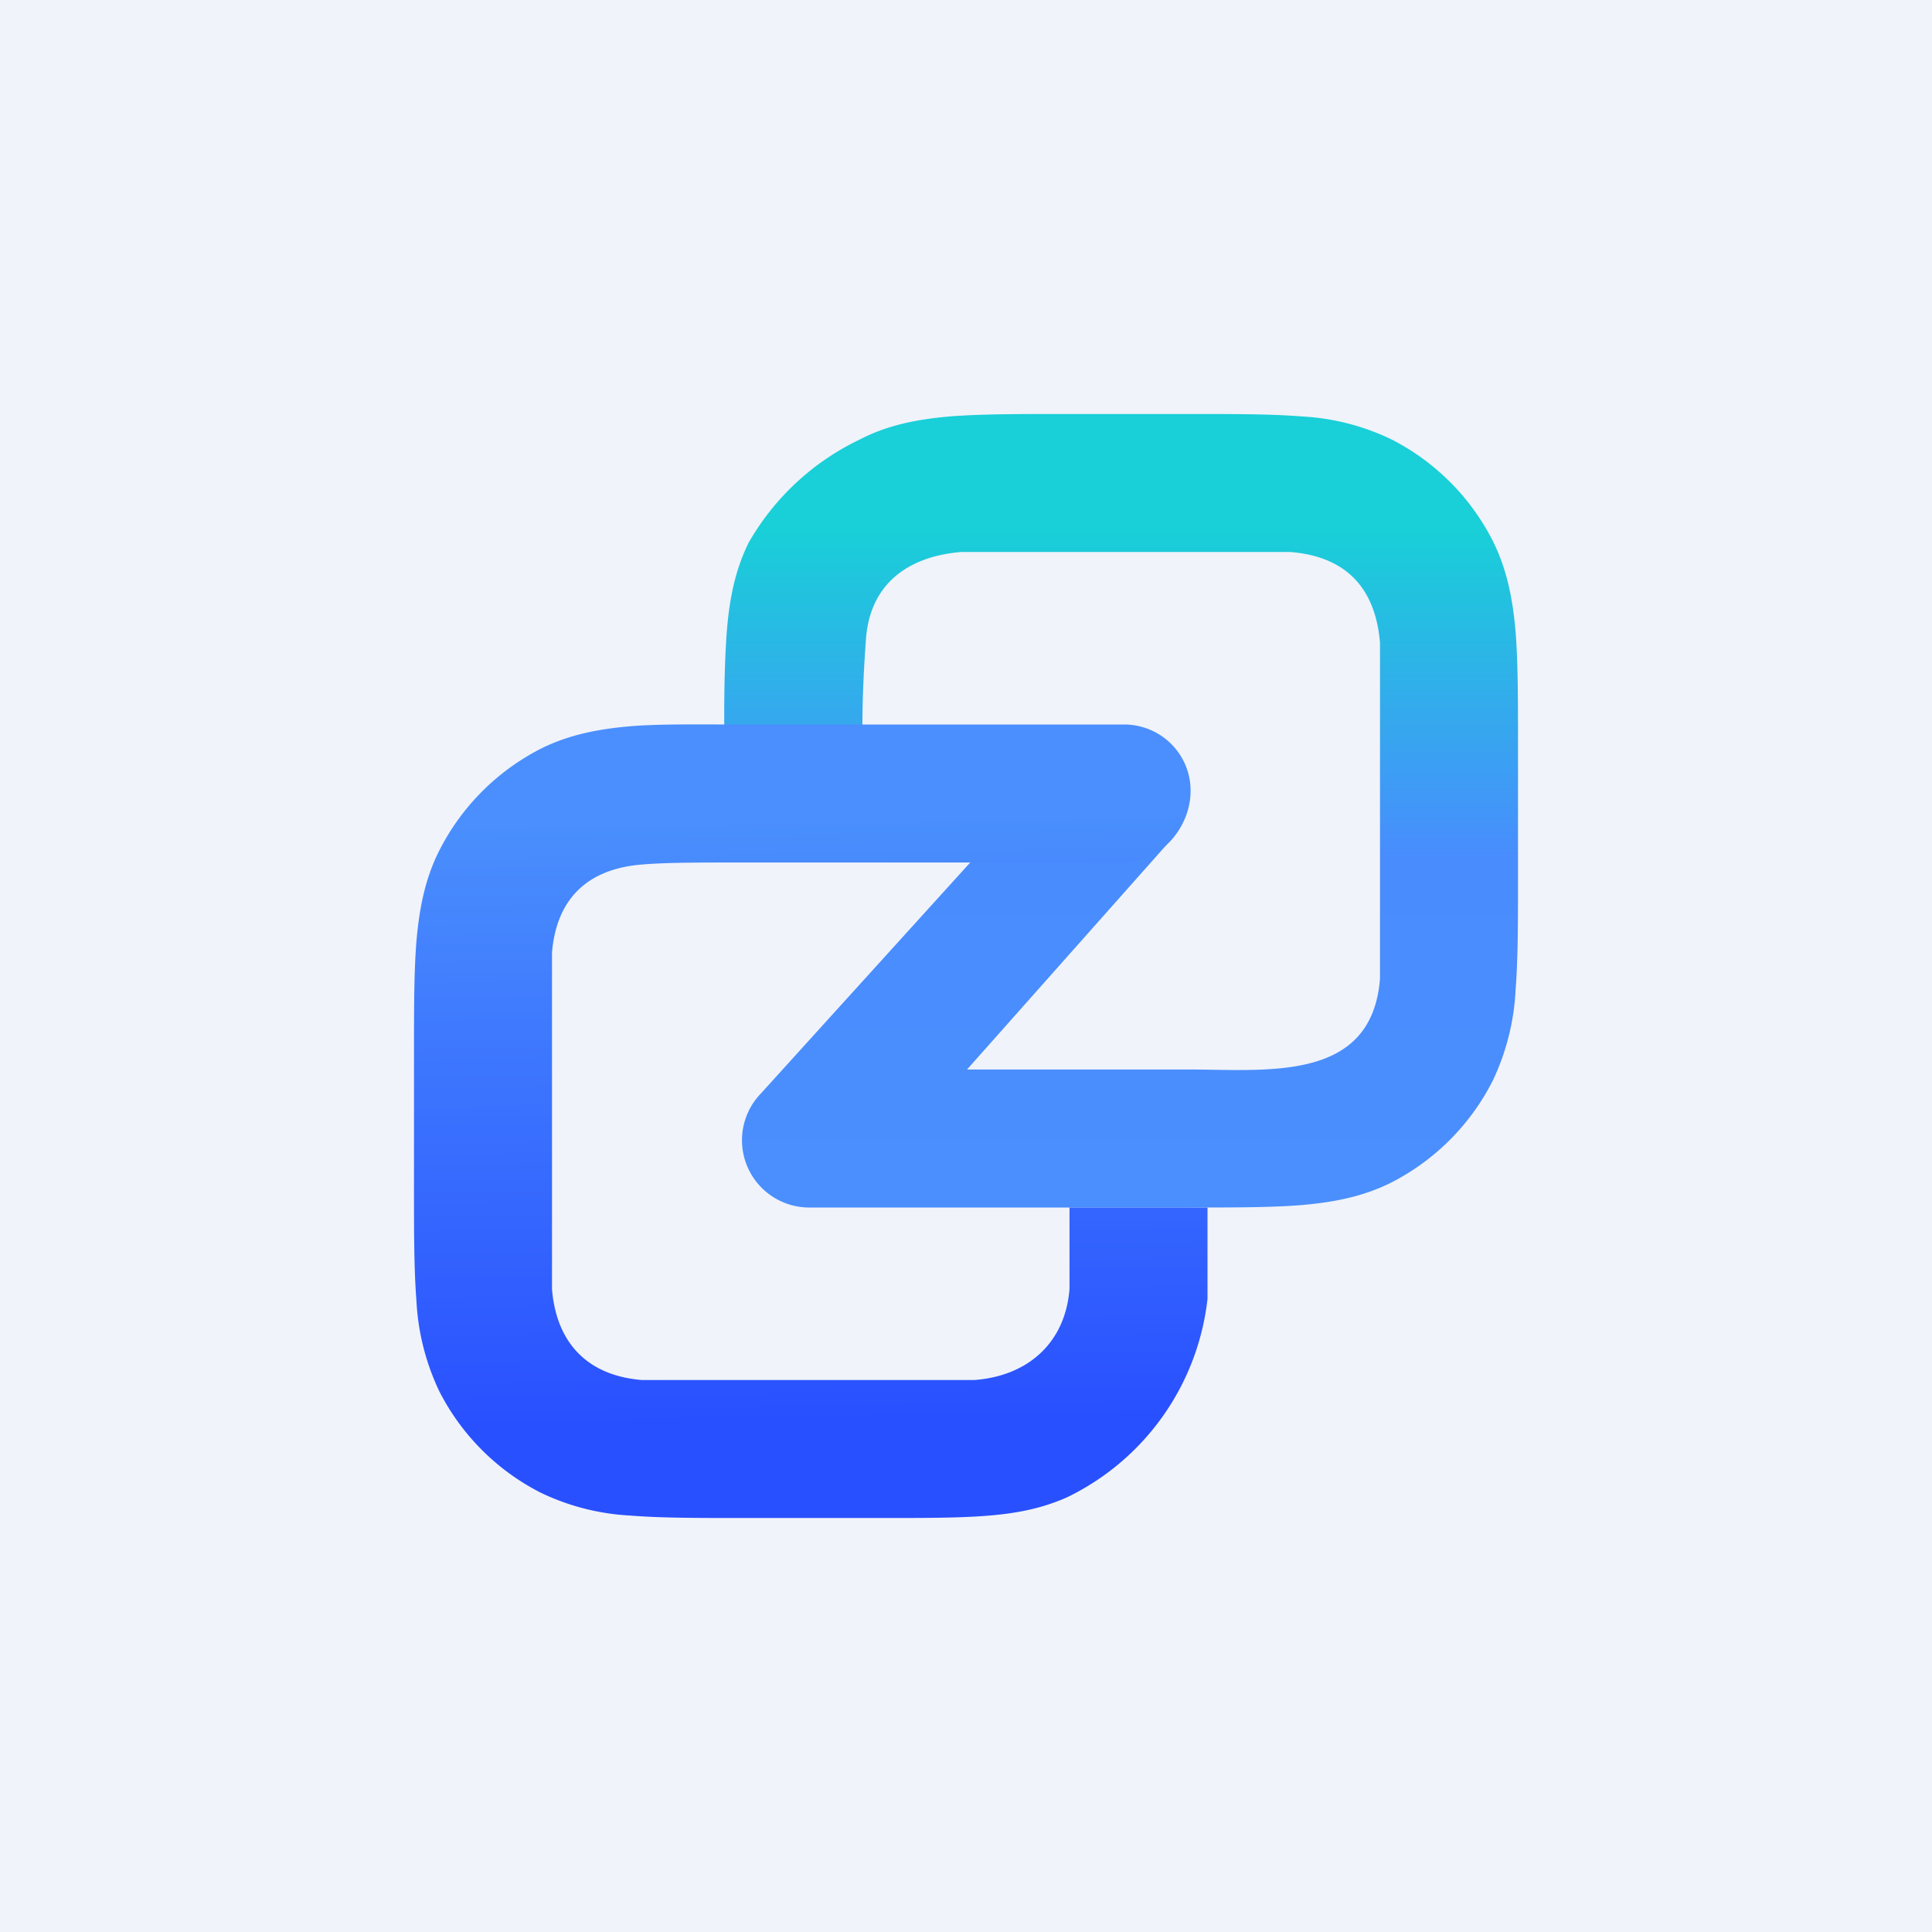
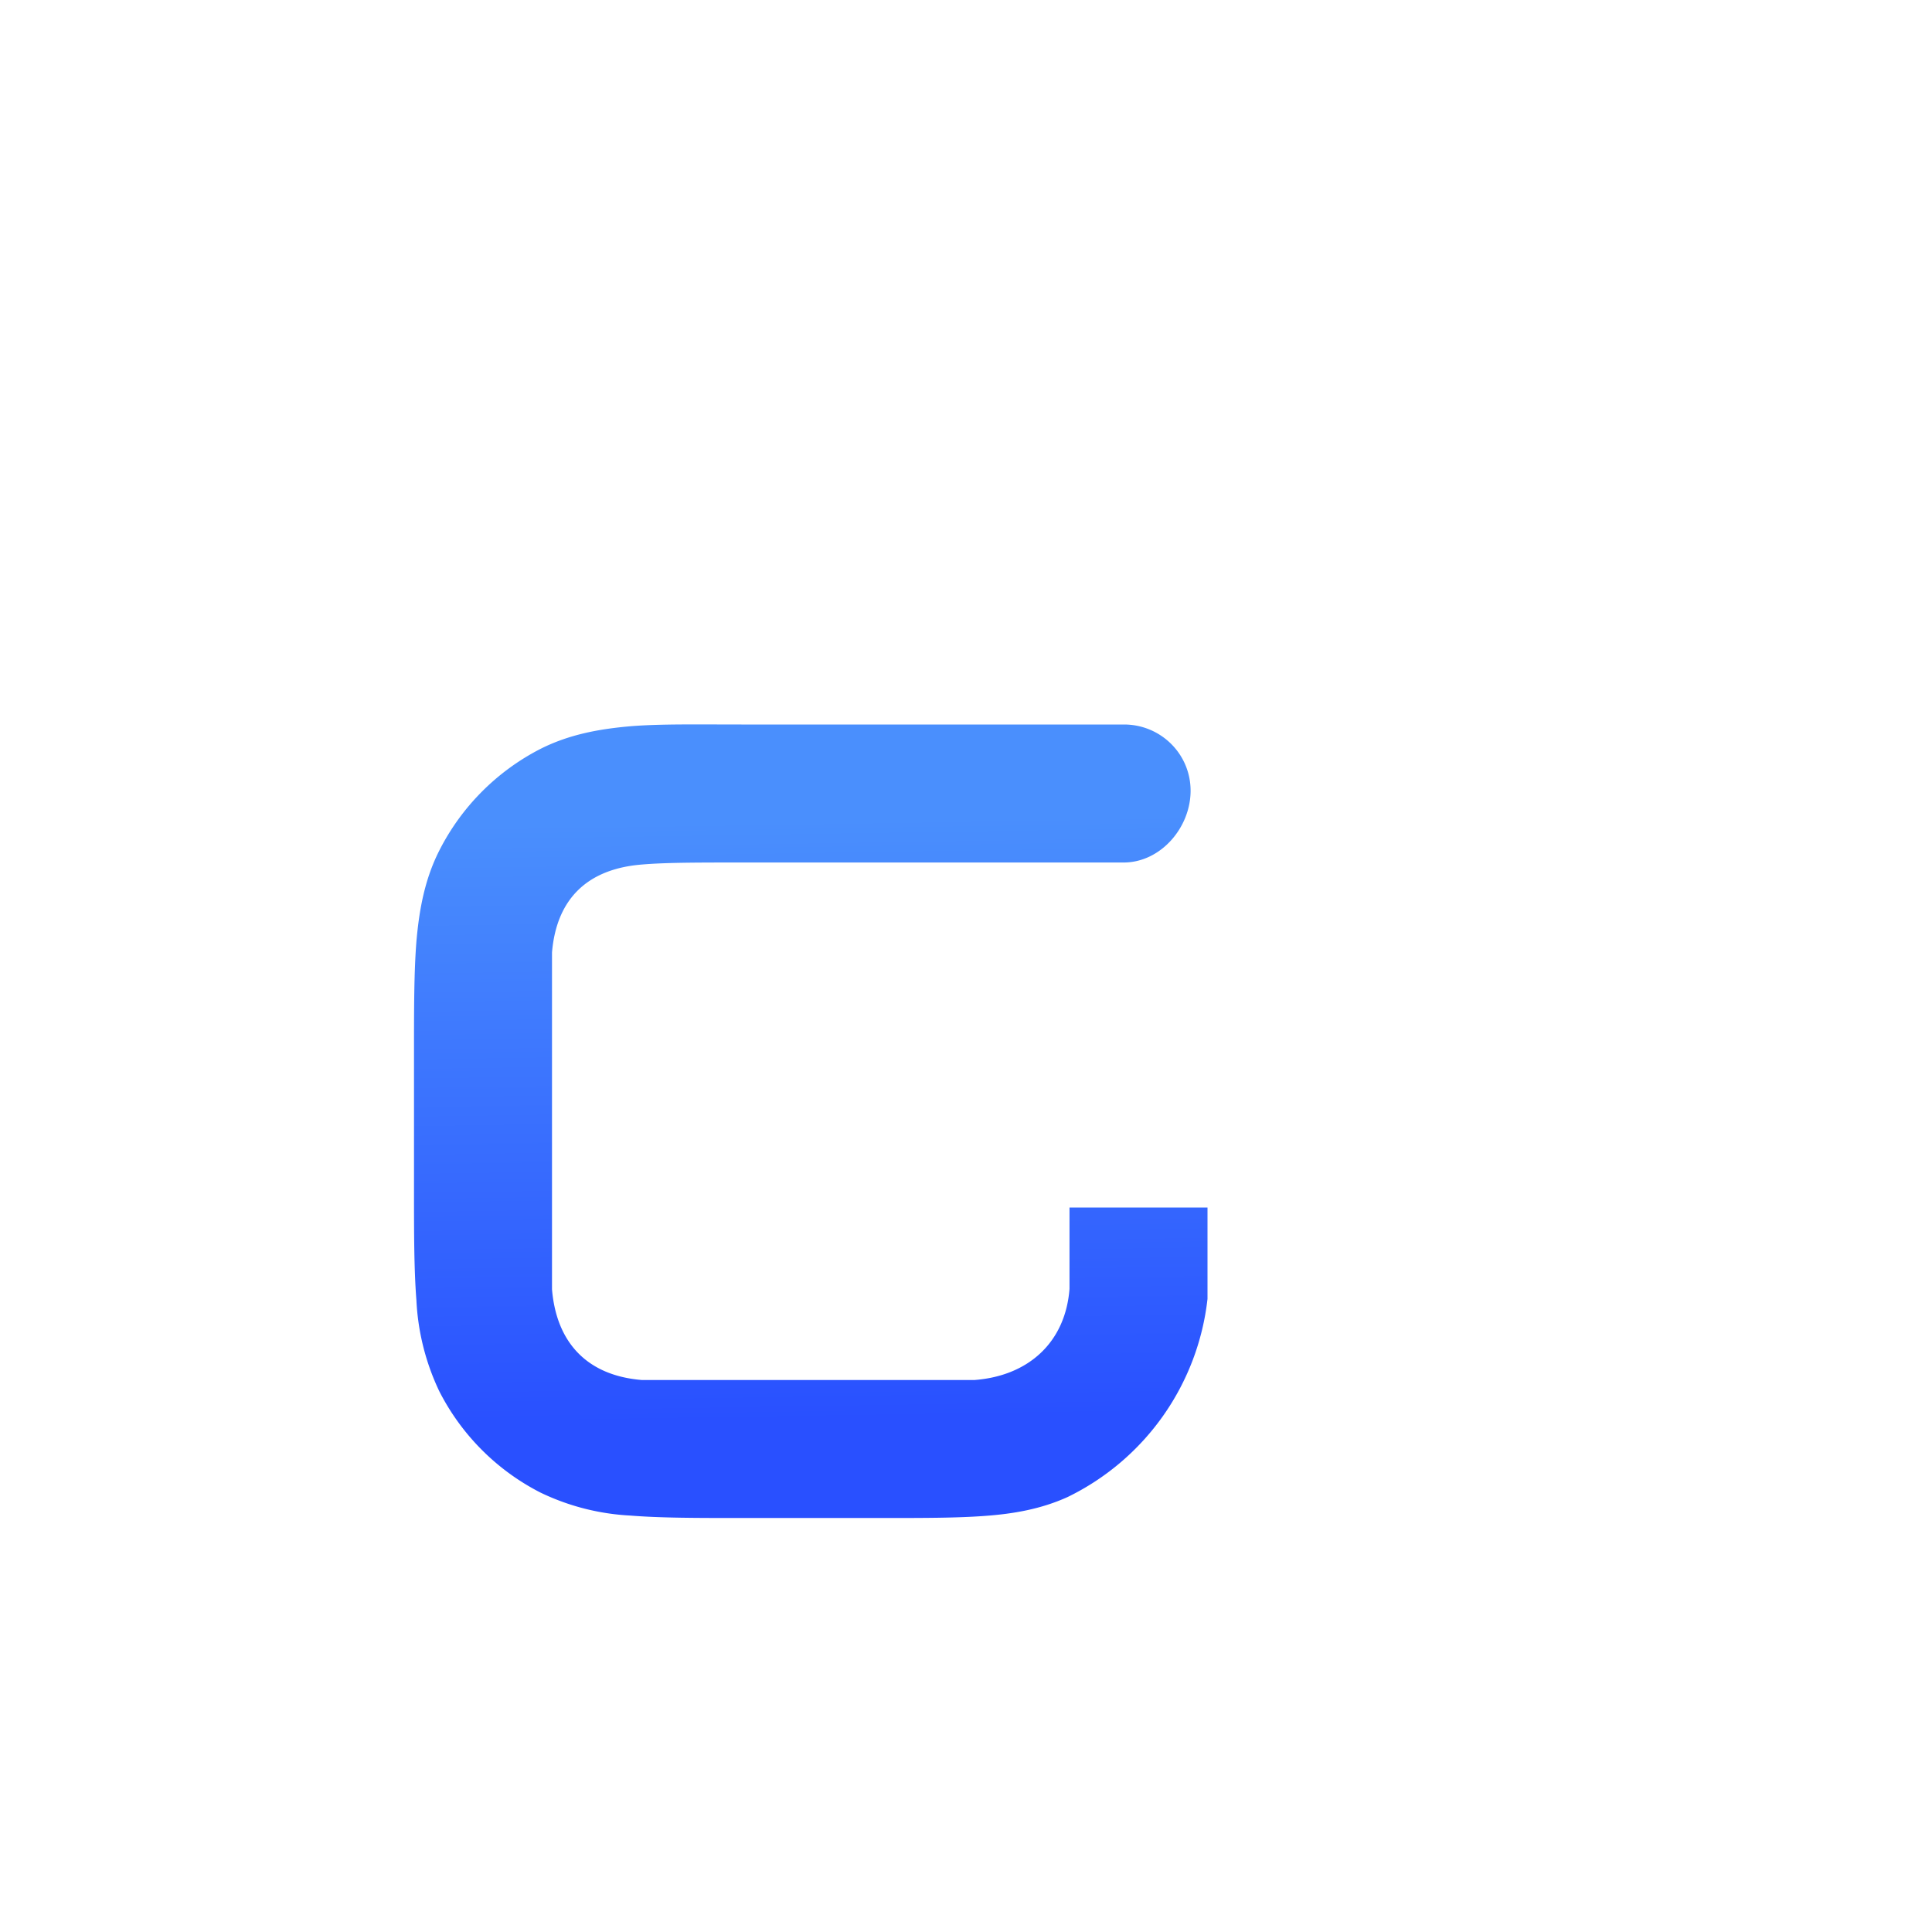
<svg xmlns="http://www.w3.org/2000/svg" width="56" height="56" viewBox="0 0 56 56">
-   <path fill="#F0F3FA" d="M0 0h56v56H0z" />
-   <path d="M30.8 12h3.7c1.28 0 2.35 0 3.22.07a6.8 6.8 0 0 1 2.62.67 6.72 6.72 0 0 1 2.93 2.94c.42.84.58 1.71.66 2.63.07.88.07 1.96.07 3.24v3.9c0 1.28 0 2.36-.07 3.24a6.9 6.9 0 0 1-.66 2.63 6.73 6.73 0 0 1-2.93 2.95c-.83.42-1.7.58-2.62.66-.87.07-1.94.07-3.21.07H23.42a1.95 1.95 0 0 1-1.37-3.3l9-9.93 2.76 2.72L28.03 31h6.4c2.31 0 5.33.38 5.57-2.63v-9.74c-.13-1.57-.97-2.5-2.6-2.63h-9.54c-1.58.13-2.65.96-2.76 2.53-.05.71-.12 1.74-.1 3.13v1.63l-4 .05v-1.68c-.02-1.3 0-2.38.06-3.27.07-.93.22-1.81.64-2.66a7.36 7.36 0 0 1 3.2-2.98c.84-.44 1.72-.6 2.64-.68.89-.07 1.97-.07 3.25-.07Z" fill="url(#attks45mx)" />
  <path d="M18.6 40h9.65c1.56-.12 2.63-1.09 2.75-2.64V35h4v2.65a7.29 7.29 0 0 1-4.05 5.74c-.77.35-1.57.49-2.41.55-.8.06-1.78.06-2.93.06h-4.12c-1.27 0-2.34 0-3.21-.07a6.8 6.8 0 0 1-2.62-.67 6.72 6.72 0 0 1-2.93-2.94 6.9 6.9 0 0 1-.66-2.63C12 36.8 12 35.73 12 34.46v-3.94c0-1.28 0-2.35.07-3.23.08-.92.24-1.8.66-2.63a6.73 6.73 0 0 1 2.93-2.95c.83-.42 1.7-.58 2.62-.66.87-.07 1.94-.05 3.21-.05h11.09c1.06 0 1.93.85 1.93 1.92 0 1.07-.87 2.08-1.94 2.08h-11c-1.37 0-2.28 0-2.98.06-1.56.13-2.46.99-2.59 2.55v9.76c.13 1.56 1.03 2.5 2.6 2.63Z" fill="url(#bttks45mx)" />
  <defs>
    <linearGradient id="attks45mx" x1="32.64" y1="12" x2="32.64" y2="34.63" gradientUnits="userSpaceOnUse">
      <stop offset=".15" stop-color="#19CFD8" />
      <stop offset=".57" stop-color="#498CFE" />
      <stop offset="1" stop-color="#4A8FFD" />
    </linearGradient>
    <linearGradient id="bttks45mx" x1="28.1" y1="23.5" x2="28.39" y2="42.02" gradientUnits="userSpaceOnUse">
      <stop offset=".01" stop-color="#4A8FFD" />
      <stop offset=".95" stop-color="#2950FF" />
    </linearGradient>
  </defs>
</svg>